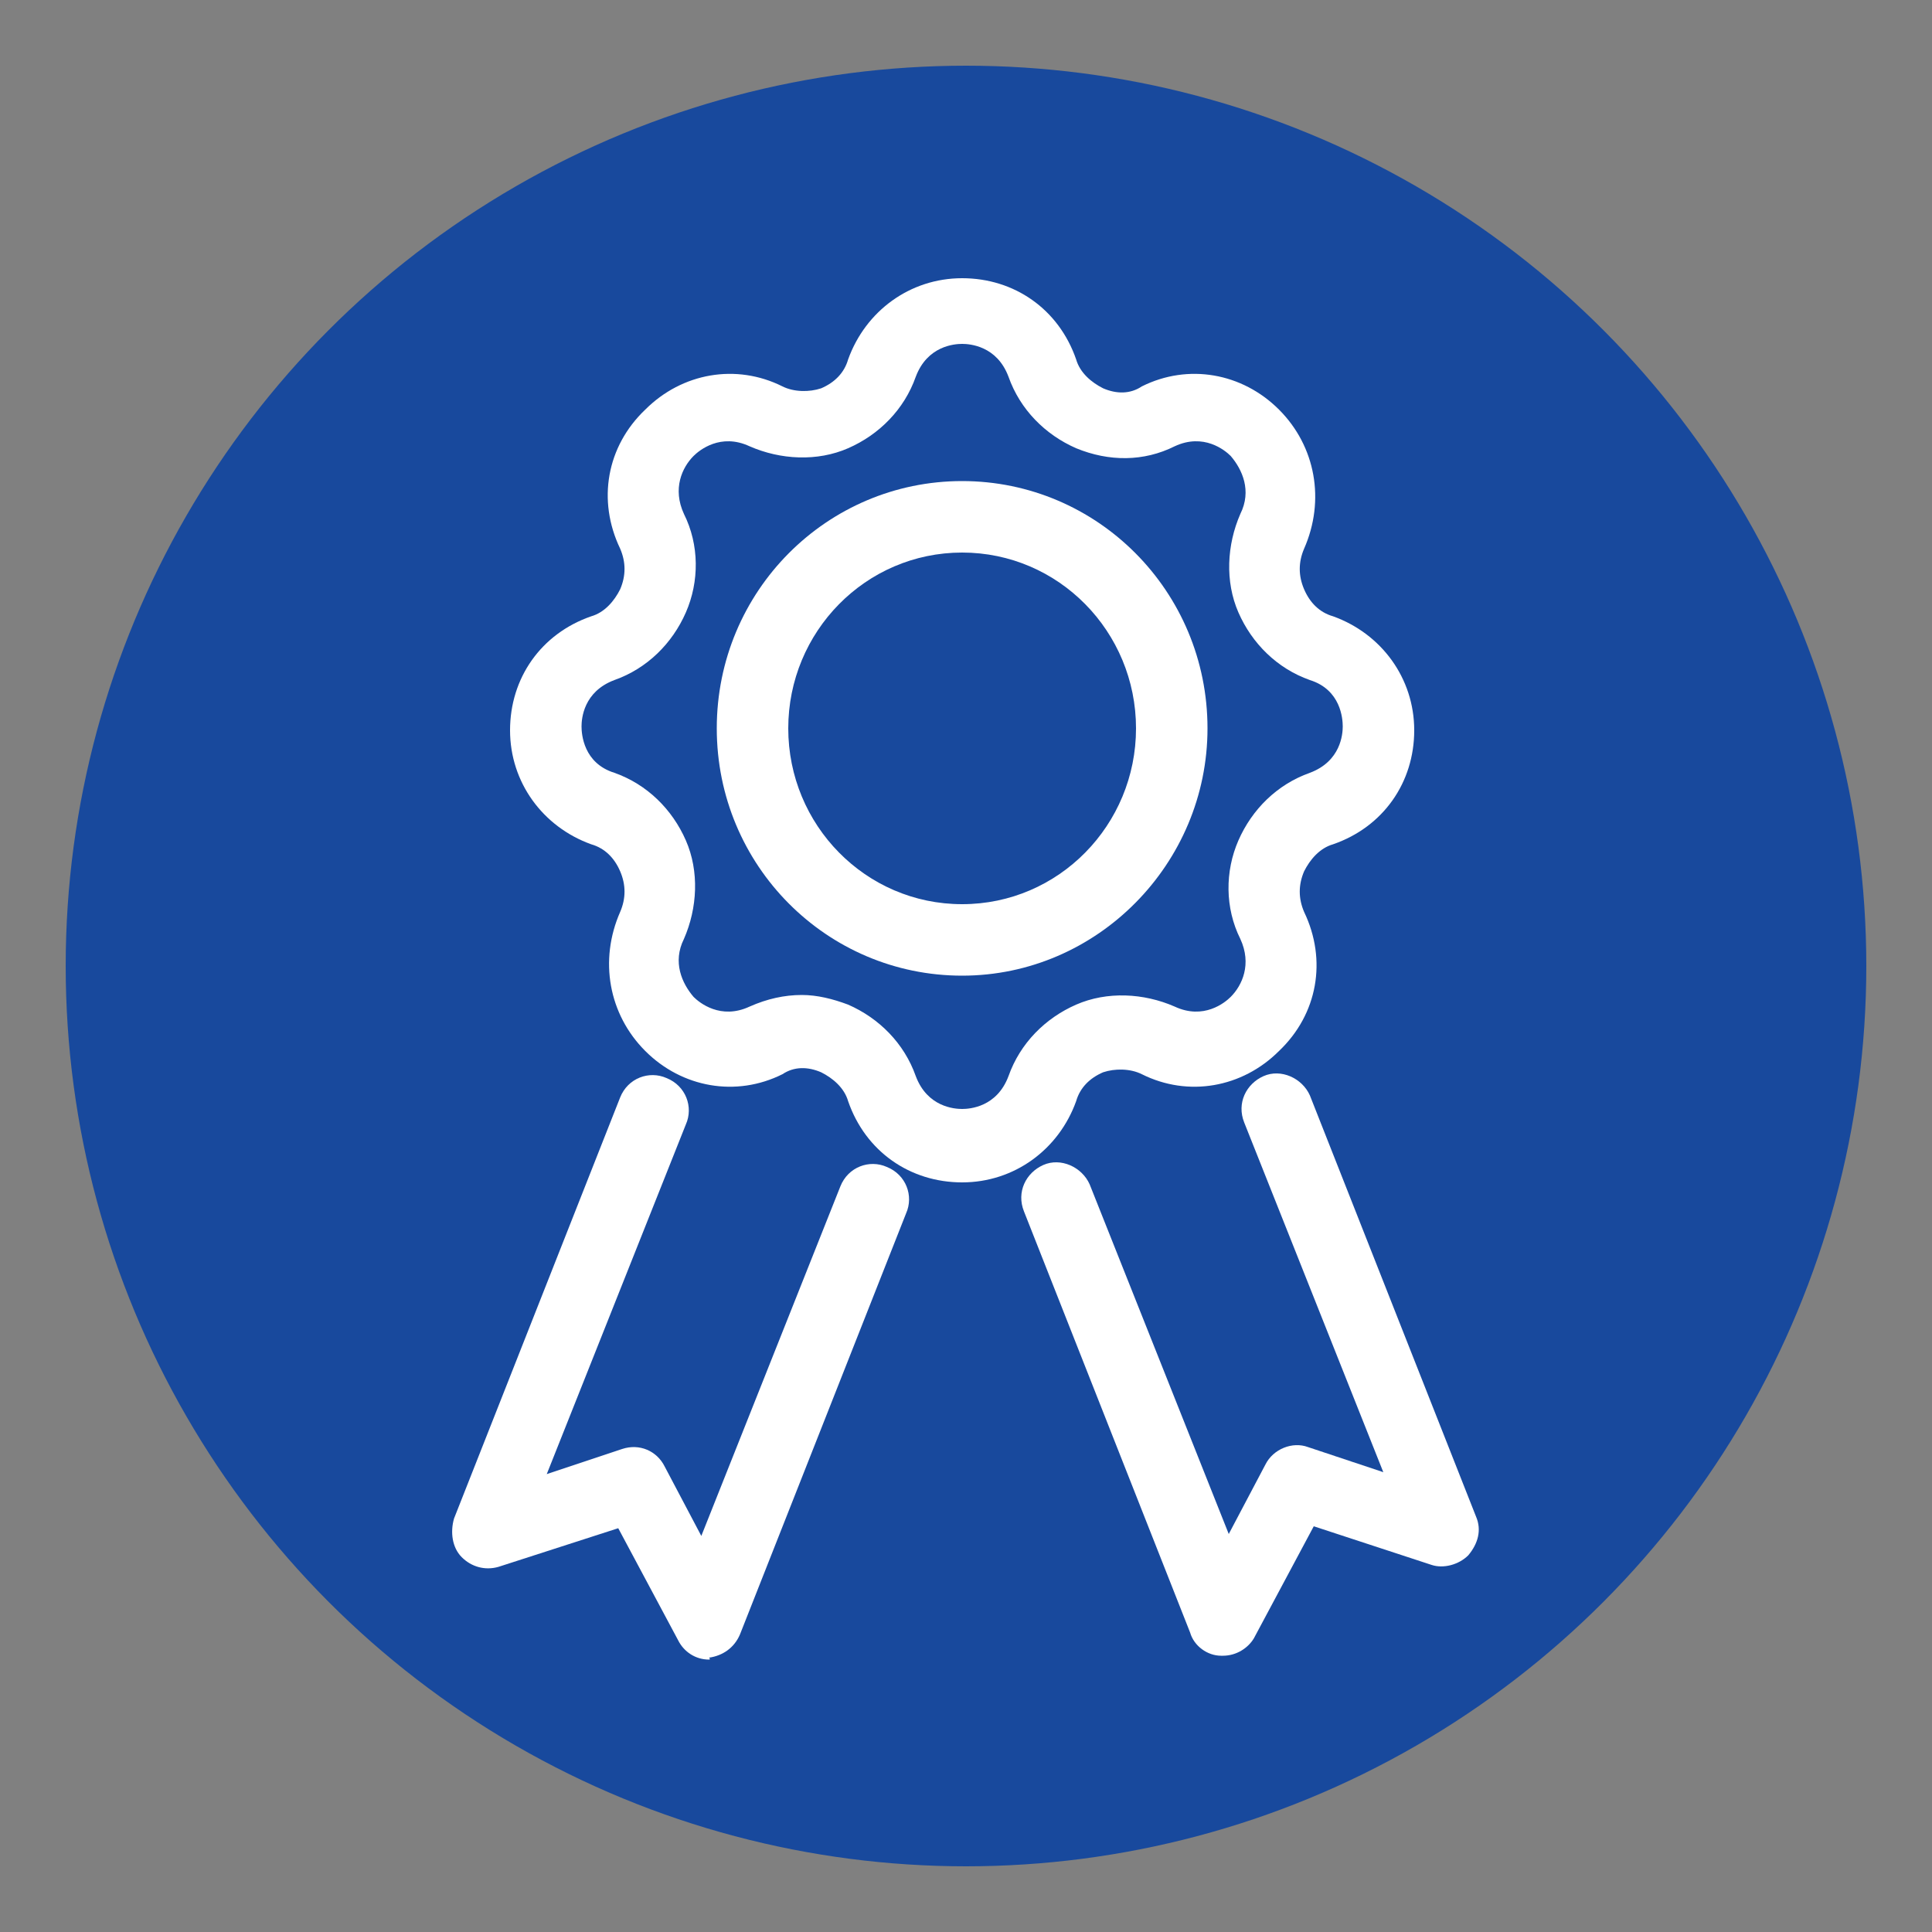
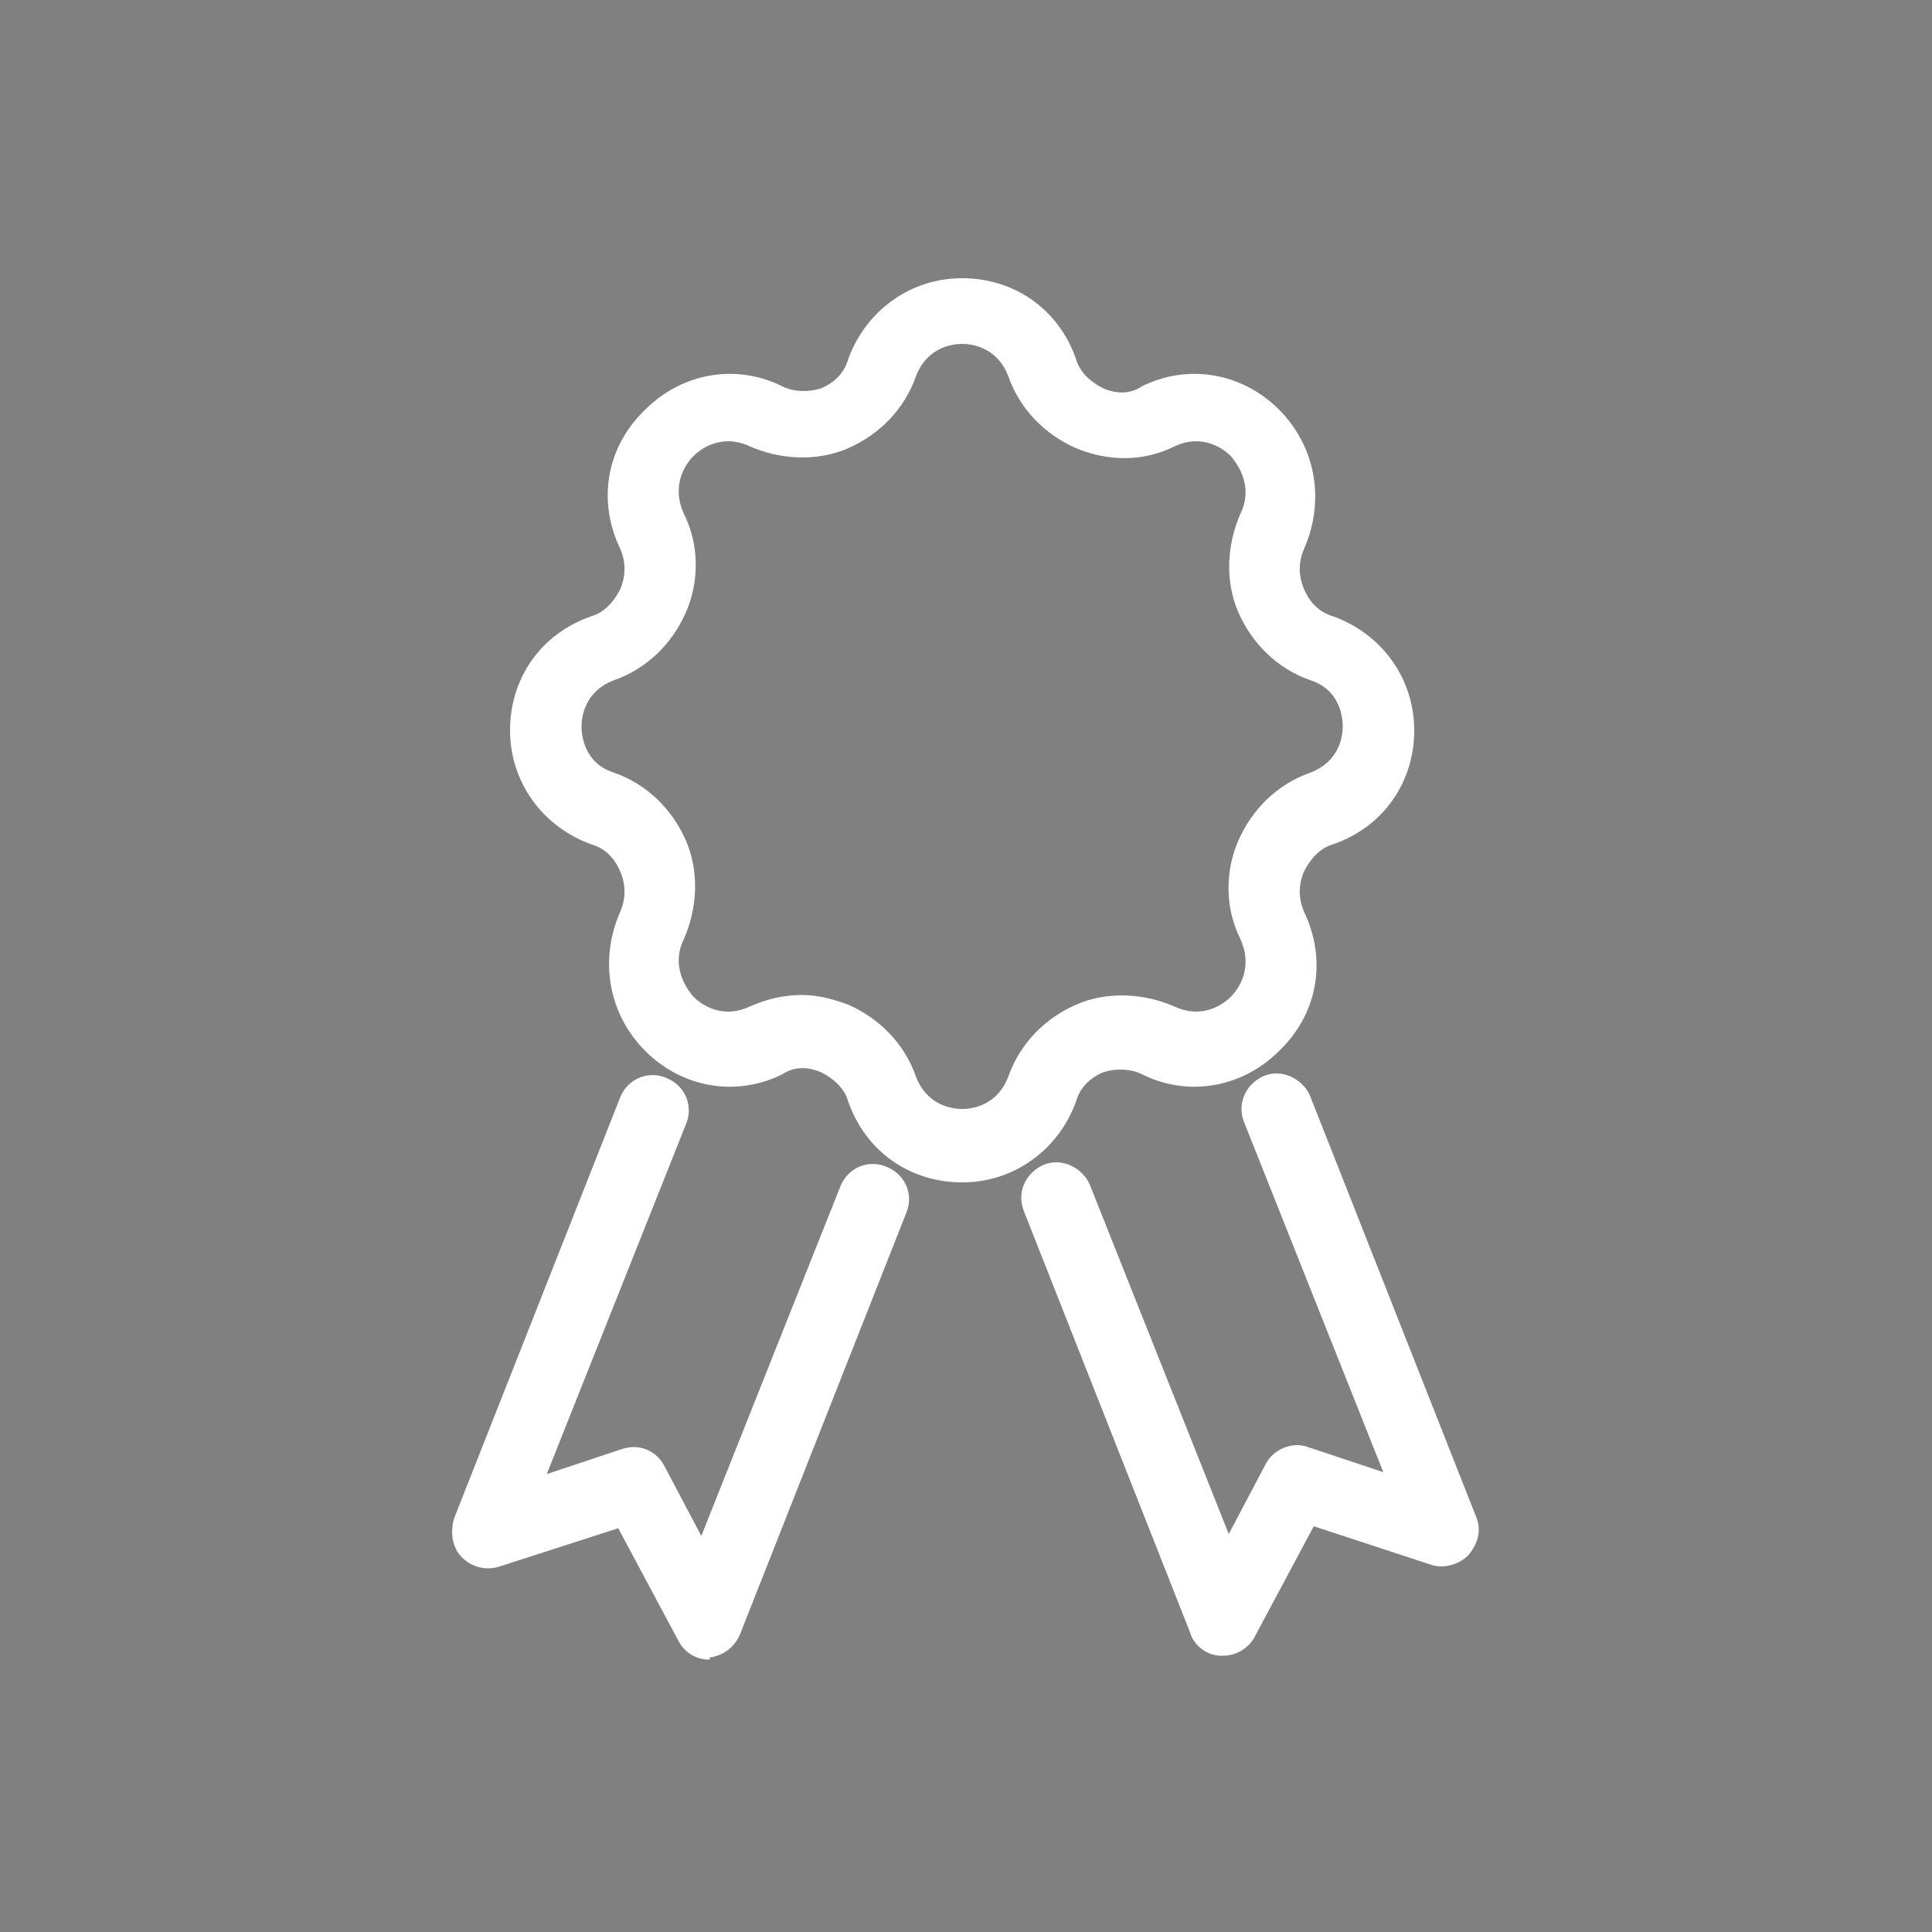
<svg xmlns="http://www.w3.org/2000/svg" version="1.1" id="Layer_1" x="0px" y="0px" width="100px" height="100px" viewBox="0 0 100 100" style="enable-background:new 0 0 100 100;" xml:space="preserve">
  <rect x="0" y="0" width="100" height="100" fill="#808080" stroke="none" />
  <style type="text/css">
	.st0{fill:#18499D;}
	.st1{fill:#FFFFFF;}
</style>
  <g>
-     <circle class="st0" cx="50" cy="50" r="46.6" />
-   </g>
+     </g>
  <g id="XMLID_1_">
    <g id="XMLID_5_">
      <path class="st1" d="M36.7,85.9c-0.7,0-1.3-0.4-1.6-1L32,79.1l-6.2,2c-0.7,0.2-1.4,0-1.9-0.5c-0.5-0.5-0.6-1.3-0.4-2l8.6-21.8    c0.4-1,1.5-1.4,2.4-1c1,0.4,1.4,1.5,1,2.4l-7.2,18.1l3.9-1.3c0.9-0.3,1.8,0.1,2.2,0.9l1.9,3.6l7.2-18.1c0.4-1,1.5-1.4,2.4-1    c1,0.4,1.4,1.5,1,2.4l-8.6,21.8c-0.3,0.7-0.9,1.1-1.6,1.2C36.8,85.9,36.7,85.9,36.7,85.9z" />
    </g>
    <g id="XMLID_4_">
      <path class="st1" d="M63.3,85.7c0,0-0.1,0-0.1,0c-0.7,0-1.4-0.5-1.6-1.2l-8.6-21.8c-0.4-1,0.1-2,1-2.4c0.9-0.4,2,0.1,2.4,1    l7.2,18.1l1.9-3.6c0.4-0.8,1.4-1.2,2.2-0.9l3.9,1.3l-7.2-18.1c-0.4-1,0.1-2,1-2.4c0.9-0.4,2,0.1,2.4,1l8.6,21.8    c0.3,0.7,0.1,1.4-0.4,2c-0.5,0.5-1.3,0.7-1.9,0.5L68,79l-3.1,5.8C64.6,85.3,64,85.7,63.3,85.7z" />
    </g>
    <g id="XMLID_3_">
      <path class="st1" d="M49.8,61.2c-2.7,0-5-1.6-5.9-4.2c-0.2-0.7-0.8-1.2-1.4-1.5c-0.7-0.3-1.4-0.3-2,0.1c-2.4,1.2-5.2,0.7-7.1-1.2    c-1.9-1.9-2.4-4.7-1.3-7.2c0.3-0.7,0.3-1.4,0-2.1c-0.3-0.7-0.8-1.2-1.5-1.4c-2.5-0.9-4.2-3.2-4.2-5.9c0-2.7,1.6-5,4.2-5.9    c0.7-0.2,1.2-0.8,1.5-1.4c0.3-0.7,0.3-1.4,0-2.1c-1.2-2.5-0.7-5.3,1.3-7.2c1.9-1.9,4.7-2.4,7.1-1.2c0.6,0.3,1.4,0.3,2,0.1    c0.7-0.3,1.2-0.8,1.4-1.5c0.9-2.5,3.2-4.2,5.9-4.2c0,0,0,0,0,0c2.7,0,5,1.6,5.9,4.2c0.2,0.7,0.8,1.2,1.4,1.5    c0.7,0.3,1.4,0.3,2-0.1c2.4-1.2,5.2-0.7,7.1,1.2c1.9,1.9,2.4,4.7,1.3,7.2c-0.3,0.7-0.3,1.4,0,2.1c0.3,0.7,0.8,1.2,1.5,1.4    c2.5,0.9,4.2,3.2,4.2,5.9c0,2.7-1.6,5-4.2,5.9c-0.7,0.2-1.2,0.8-1.5,1.4c-0.3,0.7-0.3,1.4,0,2.1c1.2,2.5,0.7,5.3-1.3,7.2    c-1.9,1.9-4.7,2.4-7.1,1.2l0,0c-0.6-0.3-1.4-0.3-2-0.1c-0.7,0.3-1.2,0.8-1.4,1.5C54.8,59.5,52.5,61.2,49.8,61.2    C49.8,61.2,49.8,61.2,49.8,61.2z M41.5,51.5c0.8,0,1.6,0.2,2.4,0.5c1.6,0.7,2.9,2,3.5,3.7c0.6,1.6,2,1.7,2.4,1.7s1.8-0.1,2.4-1.7    c0.6-1.7,1.9-3,3.5-3.7c1.6-0.7,3.5-0.6,5.1,0.1l0,0c1.5,0.7,2.6-0.2,2.9-0.5c0.6-0.6,1.1-1.7,0.5-3c-0.8-1.6-0.8-3.5-0.1-5.1    c0.7-1.6,2-2.9,3.7-3.5c1.6-0.6,1.7-2,1.7-2.4c0-0.4-0.1-1.9-1.7-2.4c-1.7-0.6-3-1.9-3.7-3.5c-0.7-1.6-0.6-3.5,0.1-5.1    c0.6-1.2,0.1-2.3-0.5-3c-0.3-0.3-1.4-1.2-2.9-0.5c-1.6,0.8-3.4,0.8-5.1,0.1c-1.6-0.7-2.9-2-3.5-3.7c-0.6-1.6-2-1.7-2.4-1.7l0,0    c-0.4,0-1.8,0.1-2.4,1.7c-0.6,1.7-1.9,3-3.5,3.7c-1.6,0.7-3.5,0.6-5.1-0.1c-1.5-0.7-2.6,0.2-2.9,0.5c-0.6,0.6-1.1,1.7-0.5,3    c0.8,1.6,0.8,3.5,0.1,5.1c-0.7,1.6-2,2.9-3.7,3.5c-1.6,0.6-1.7,2-1.7,2.4c0,0.4,0.1,1.9,1.7,2.4c1.7,0.6,3,1.9,3.7,3.5    c0.7,1.6,0.6,3.5-0.1,5.1c-0.6,1.2-0.1,2.3,0.5,3c0.3,0.3,1.4,1.2,2.9,0.5C39.7,51.7,40.6,51.5,41.5,51.5z" />
    </g>
    <g id="XMLID_2_">
-       <path class="st1" d="M49.8,50.5c-7,0-12.7-5.7-12.7-12.8c0-7.1,5.7-12.8,12.7-12.8c7,0,12.7,5.7,12.7,12.8    C62.5,44.7,56.8,50.5,49.8,50.5z M49.8,28.6c-5,0-9,4.1-9,9.1s4,9.1,9,9.1s9-4.1,9-9.1S54.8,28.6,49.8,28.6z" />
-     </g>
+       </g>
  </g>
</svg>